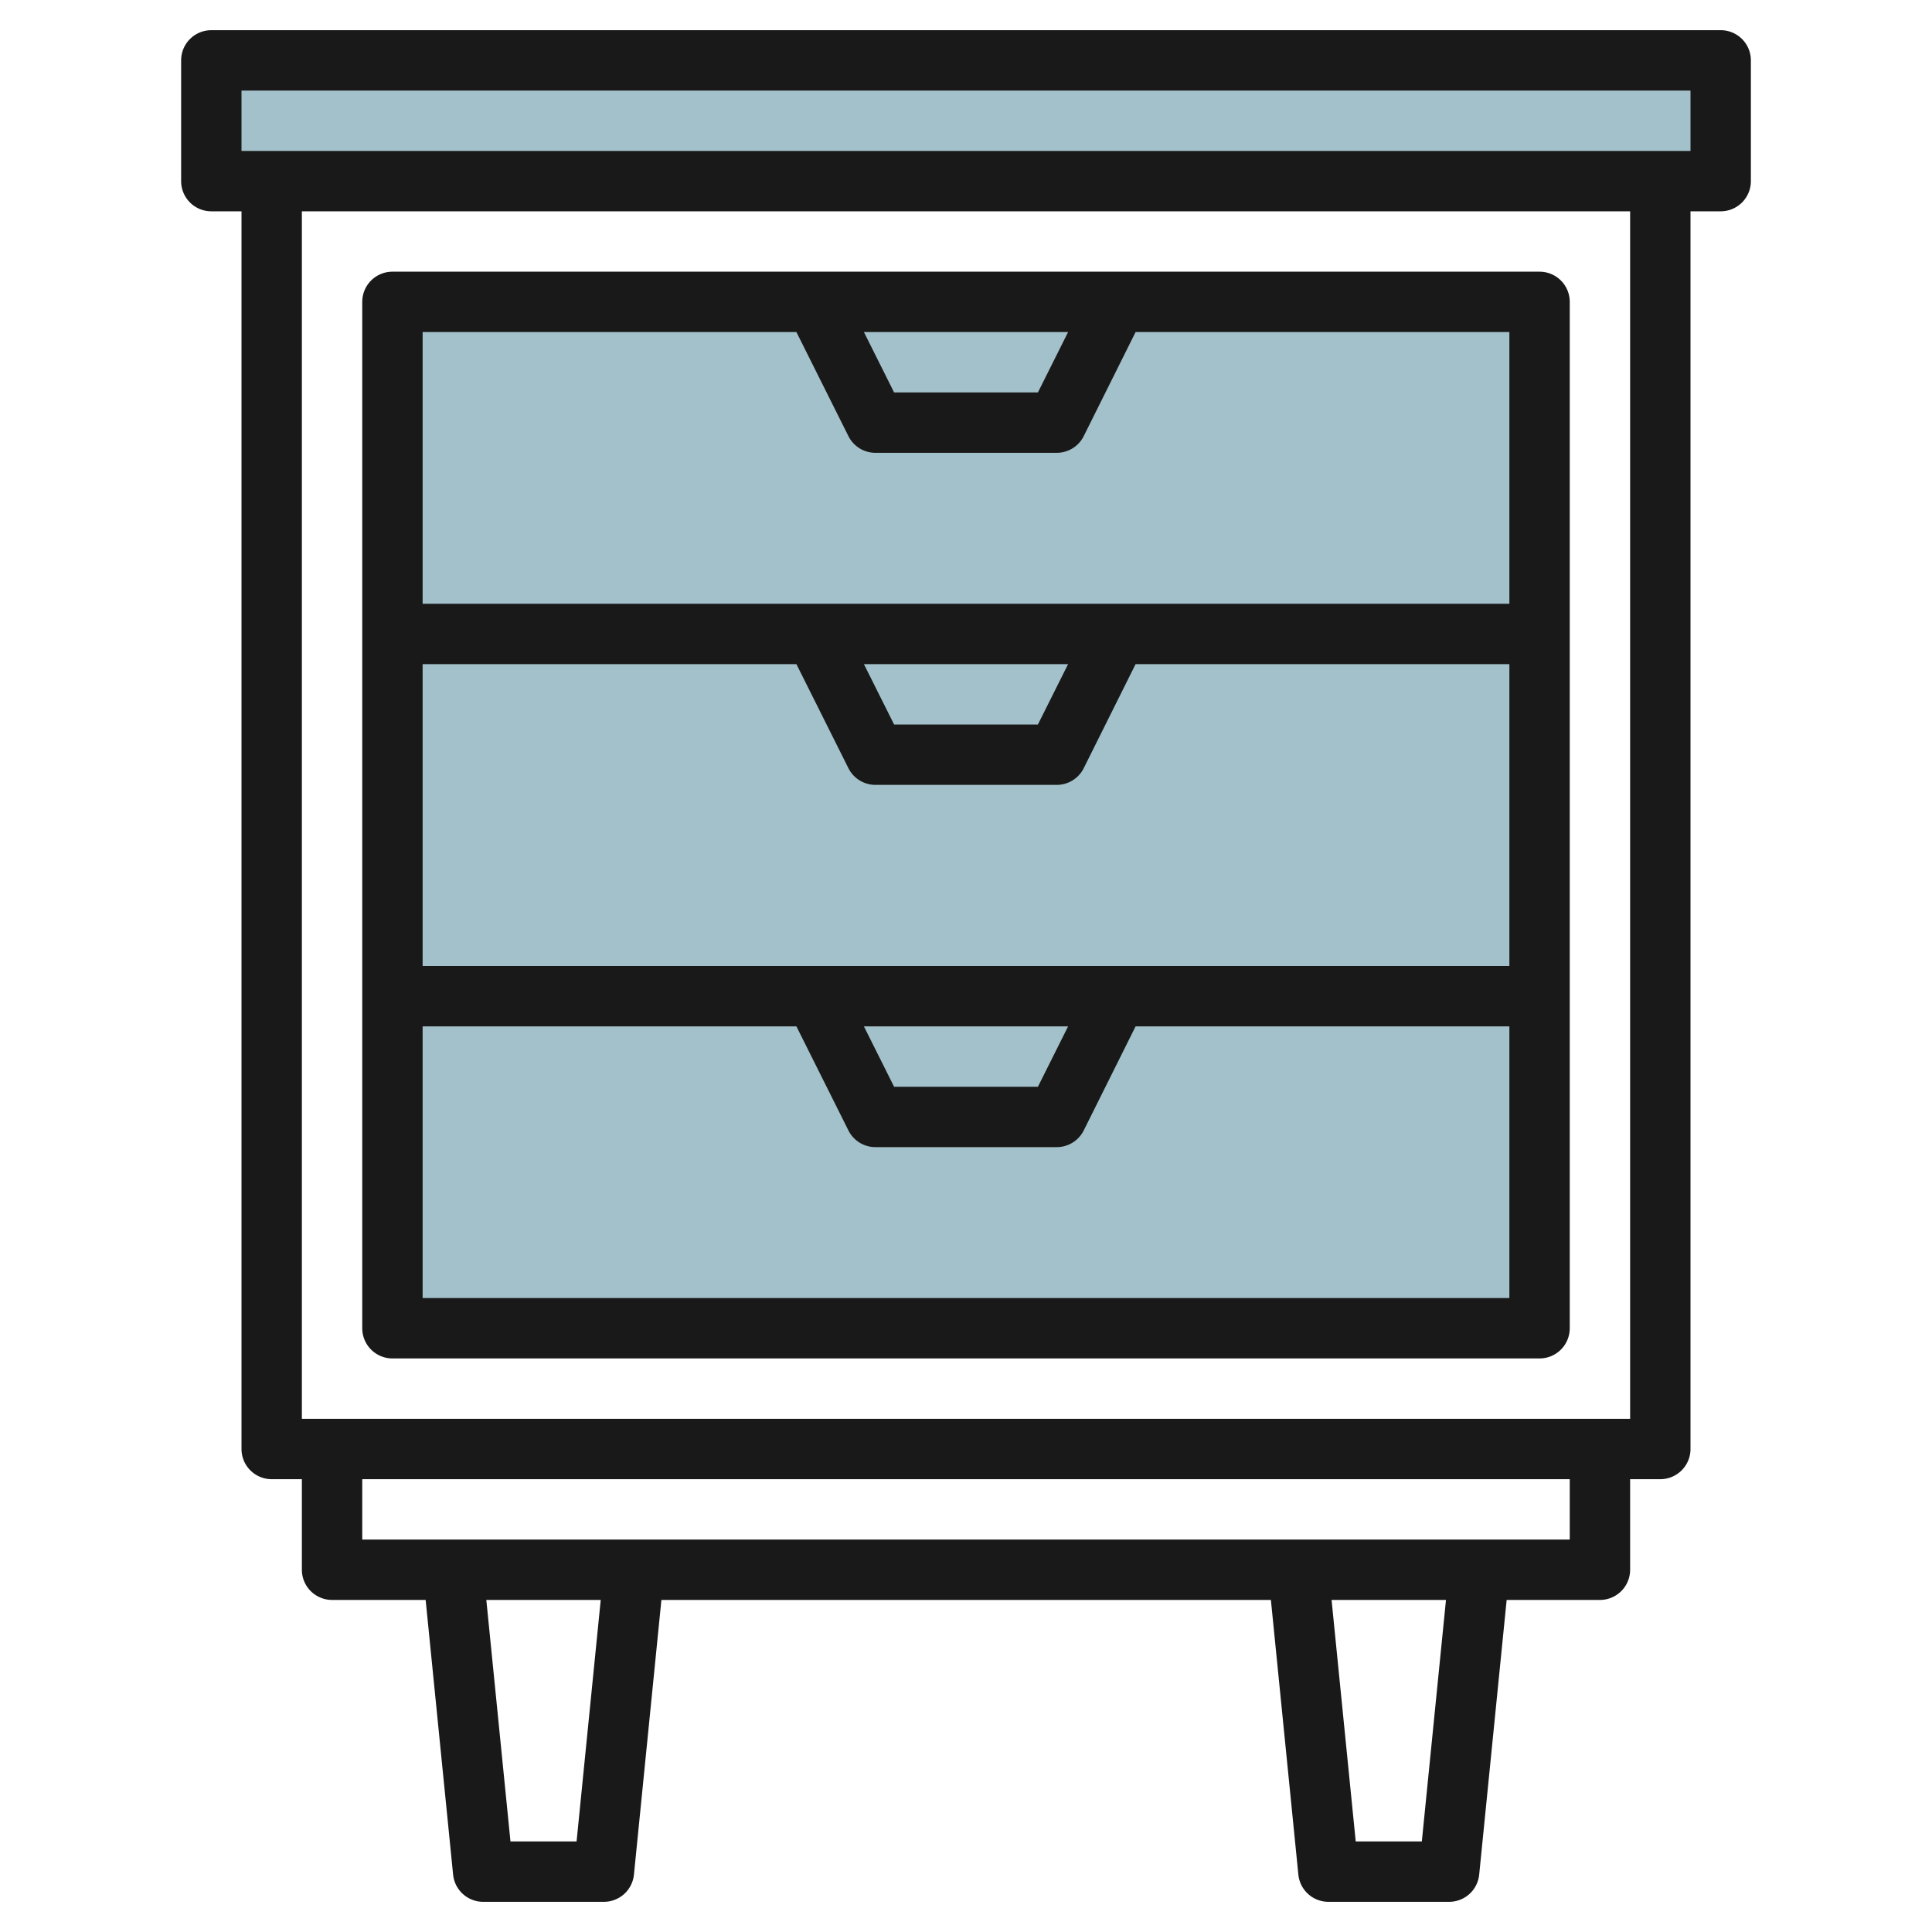
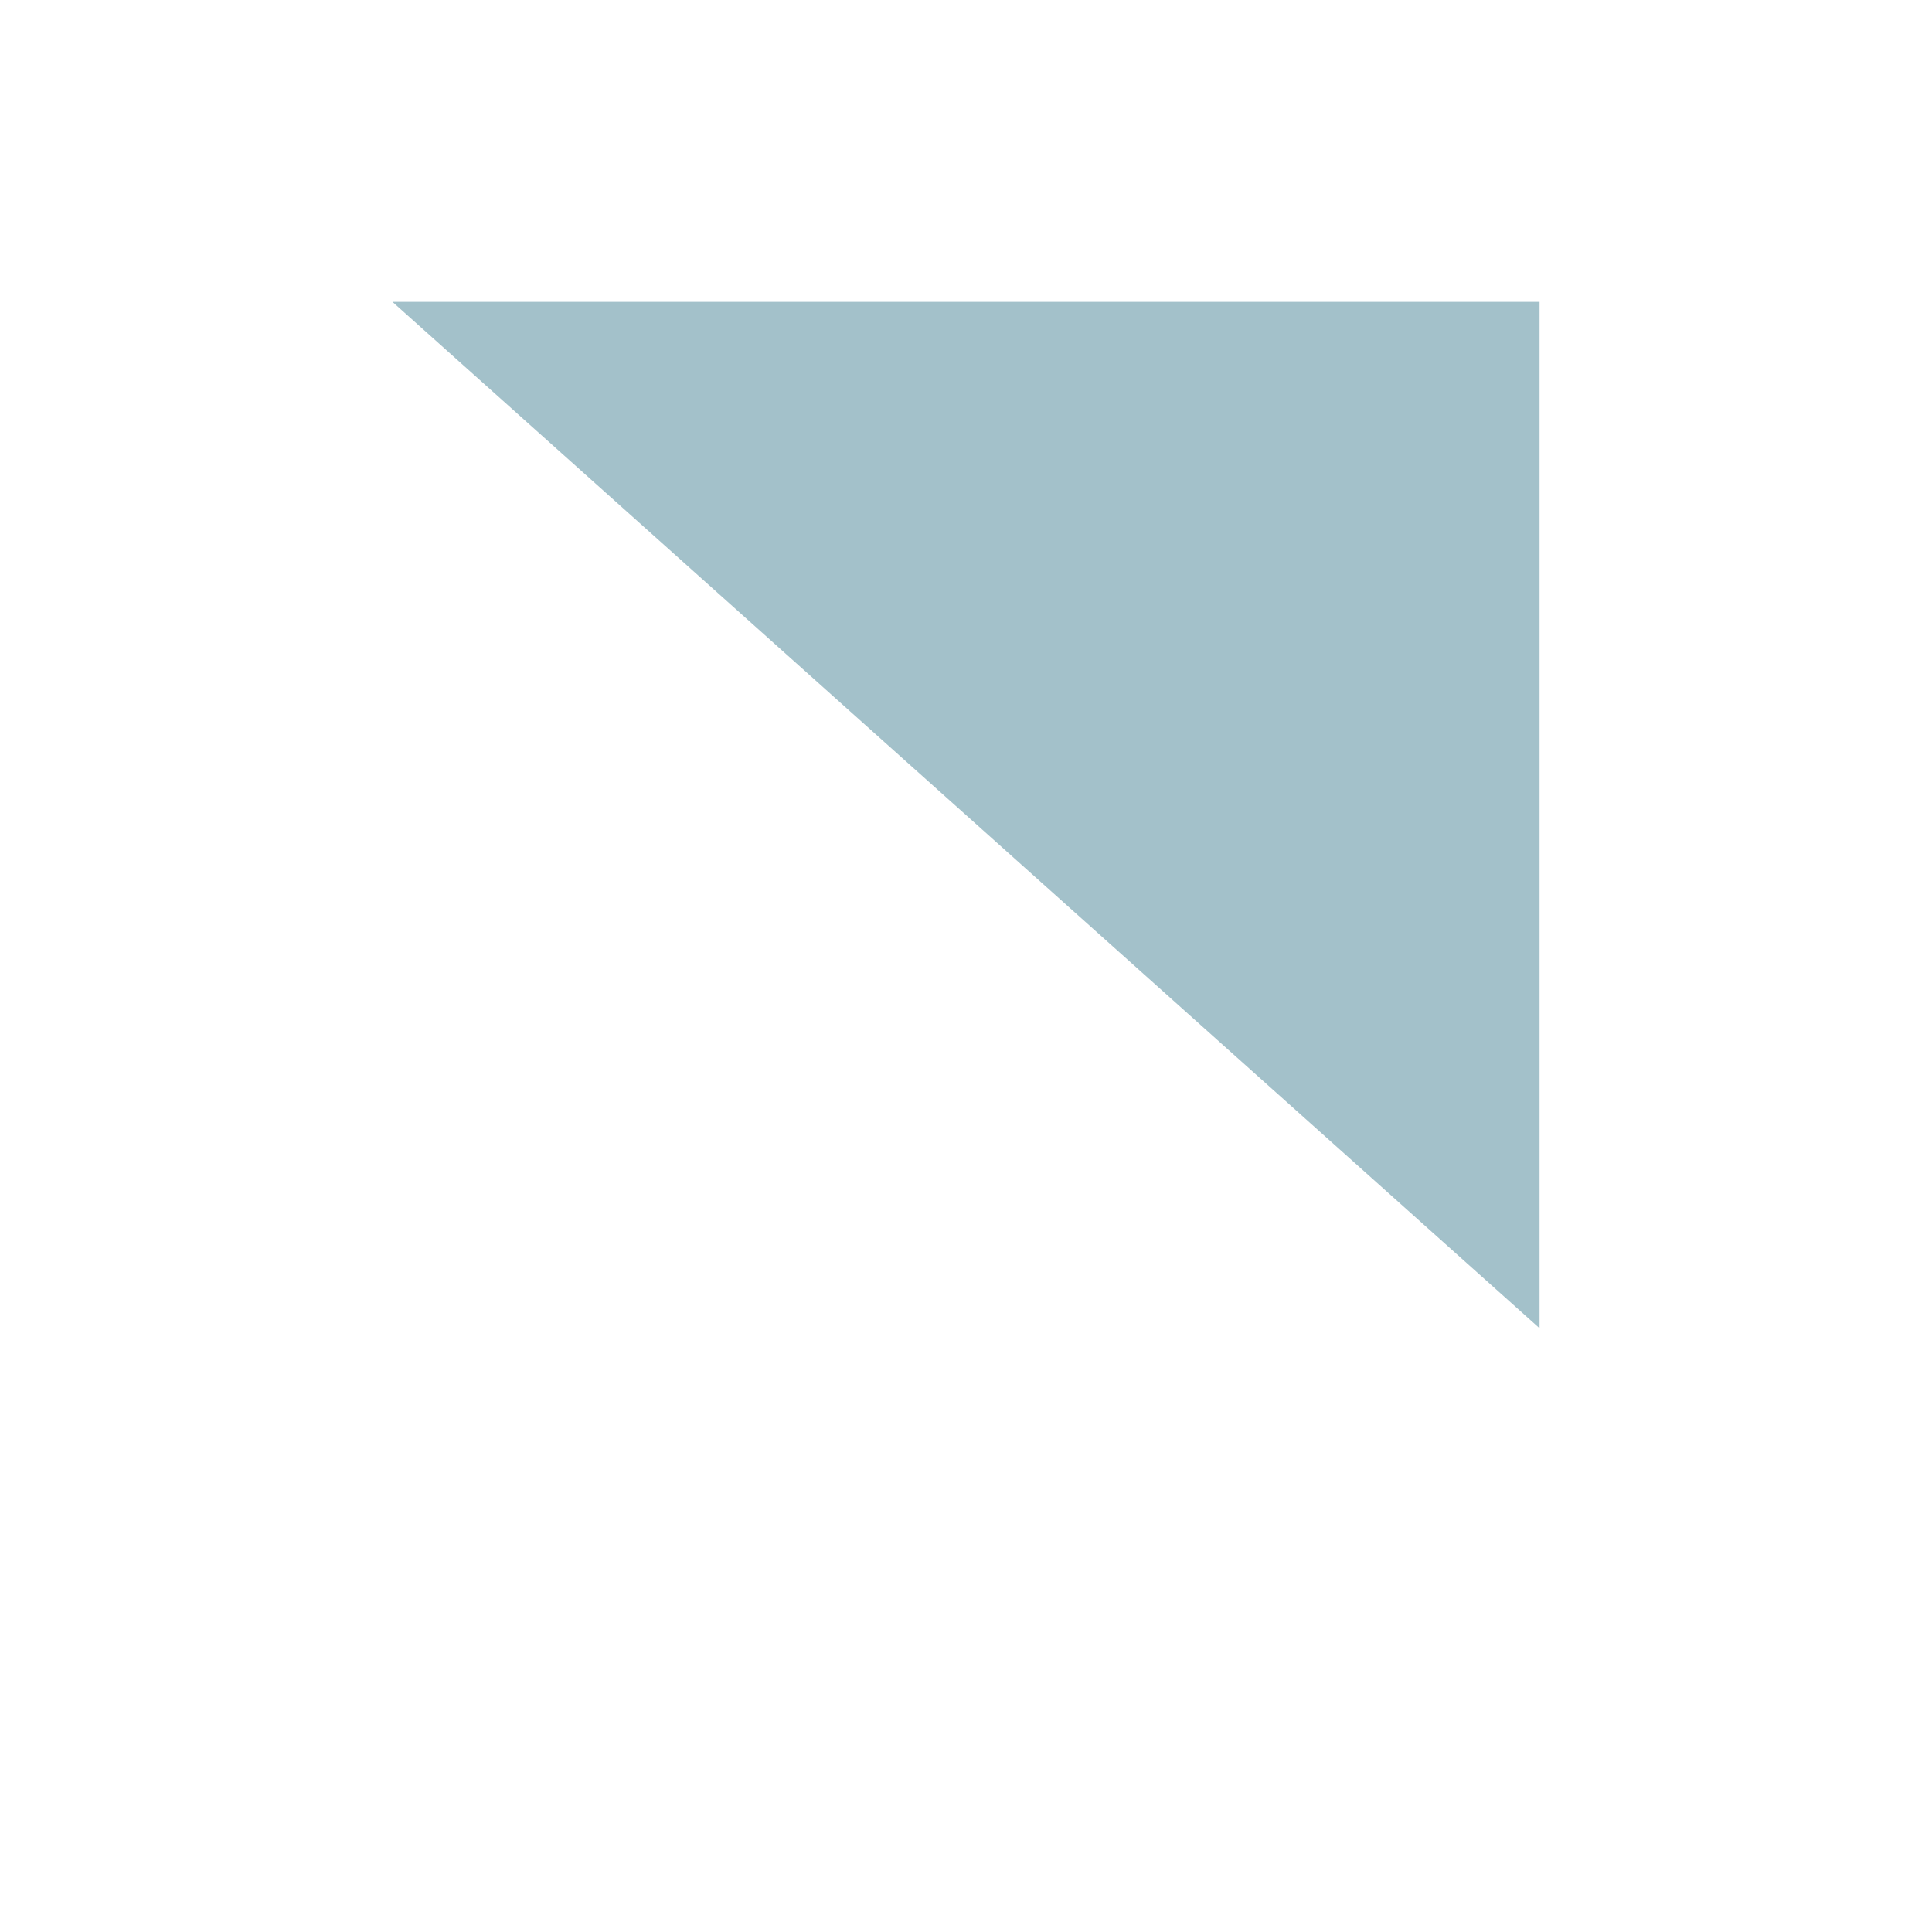
<svg xmlns="http://www.w3.org/2000/svg" id="Layer_3" height="512" viewBox="0 0 64 64" width="512" data-name="Layer 3">
-   <path d="m13 10h38v34h-38z" fill="#a3c1ca" />
-   <path d="m7 2h50v4h-50z" fill="#a3c1ca" />
+   <path d="m13 10h38v34z" fill="#a3c1ca" />
  <g fill="#191919">
-     <path d="m57 1h-50a1 1 0 0 0 -1 1v4a1 1 0 0 0 1 1h1v41a1 1 0 0 0 1 1h1v3a1 1 0 0 0 1 1h3.1l.91 9.1a1 1 0 0 0 .99.9h4a1 1 0 0 0 1-.9l.91-9.1h20.19l.91 9.1a1 1 0 0 0 .99.9h4a1 1 0 0 0 1-.9l.91-9.1h3.09a1 1 0 0 0 1-1v-3h1a1 1 0 0 0 1-1v-41h1a1 1 0 0 0 1-1v-4a1 1 0 0 0 -1-1zm-37.9 60h-2.19l-.8-8h3.79zm28 0h-2.19l-.8-8h3.79zm4.9-10h-40v-2h40zm2-4h-44v-40h44zm2-42h-48v-2h48z" />
-     <path d="m13 45h38a1 1 0 0 0 1-1v-34a1 1 0 0 0 -1-1h-38a1 1 0 0 0 -1 1v34a1 1 0 0 0 1 1zm1-2v-9h12.382l1.723 3.447a1 1 0 0 0 .895.553h6a1 1 0 0 0 .9-.553l1.718-3.447h12.382v9zm12.382-21 1.723 3.447a1 1 0 0 0 .895.553h6a1 1 0 0 0 .9-.553l1.718-3.447h12.382v10h-36v-10zm2.236 0h6.764l-1 2h-4.764zm6.764 12-1 2h-4.764l-1-2zm0-23-1 2h-4.764l-1-2zm-9 0 1.723 3.447a1 1 0 0 0 .895.553h6a1 1 0 0 0 .9-.553l1.718-3.447h12.382v9h-36v-9z" />
-   </g>
+     </g>
</svg>